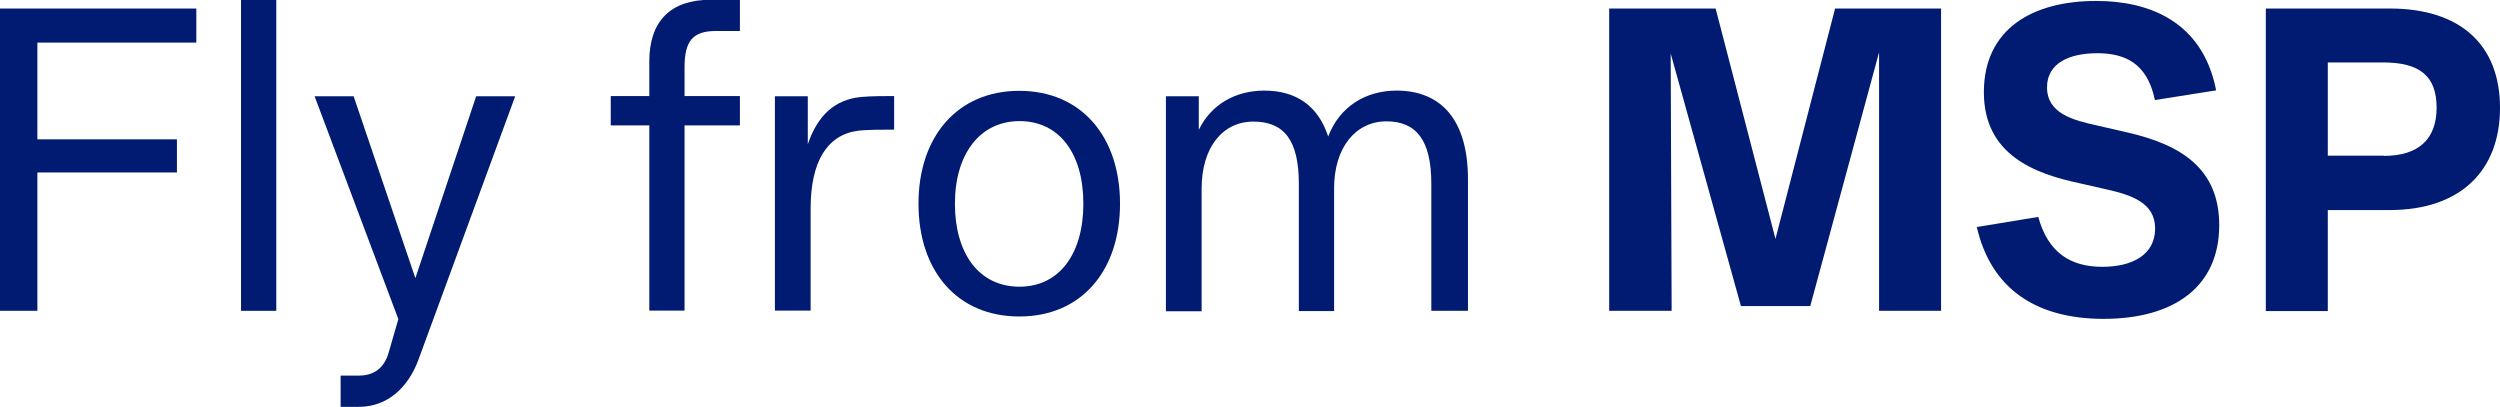
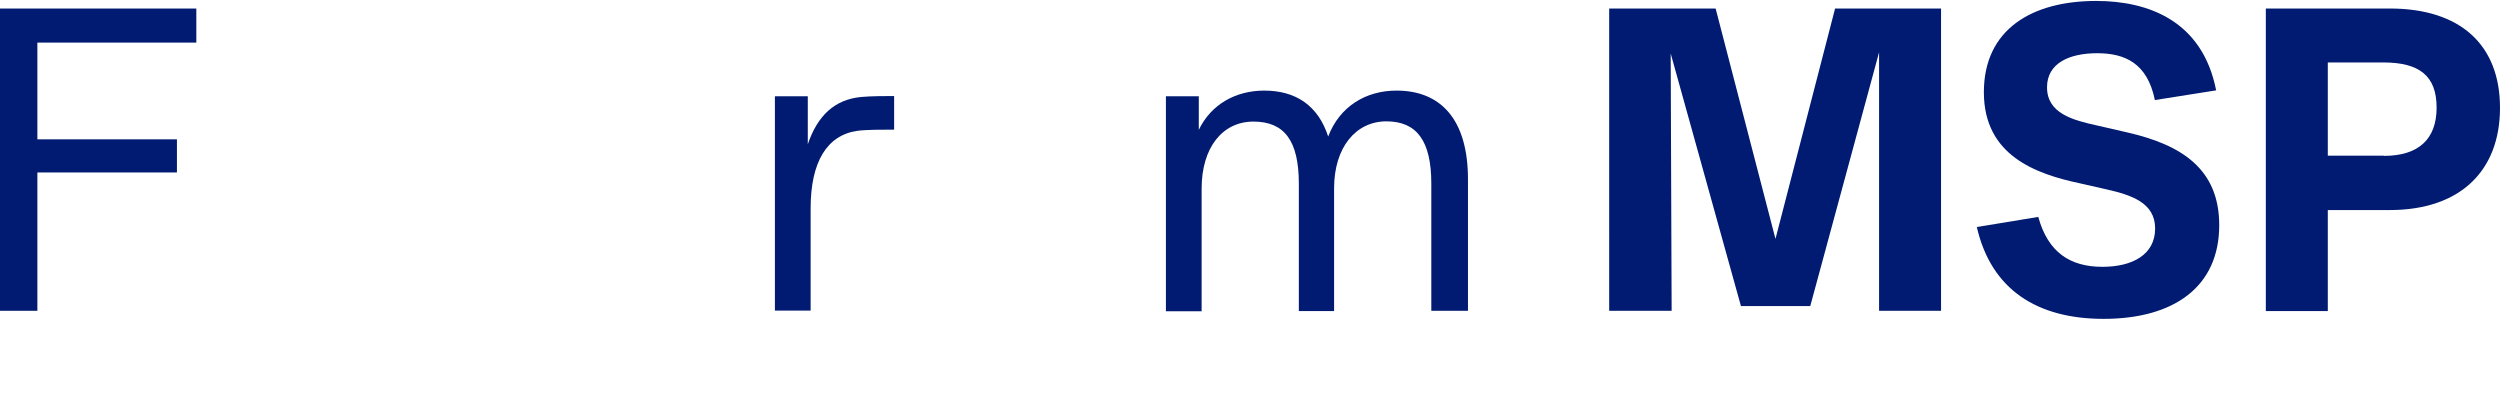
<svg xmlns="http://www.w3.org/2000/svg" id="TXT_Stripur" viewBox="0 0 105.69 17.19">
  <defs>
    <style>.cls-1{fill:#001b71;stroke-width:0px;}</style>
  </defs>
  <path class="cls-1" d="M0,.36h8.3v1.44H1.58v4.09h5.9v1.4H1.58v5.85H0V.36Z" />
-   <path class="cls-1" d="M10.19,0h1.49v13.14h-1.49V0Z" />
-   <path class="cls-1" d="M14.41,15.88h.75c.54,0,1.08-.22,1.29-1.04l.39-1.35-3.54-9.42h1.65l2.61,7.69,2.57-7.69h1.65l-4.08,11.11c-.43,1.19-1.31,2.02-2.53,2.02h-.77v-1.31Z" />
-   <path class="cls-1" d="M30.04,0h1.24v1.31h-1.01c-.97,0-1.33.41-1.33,1.53v1.22h2.34v1.24h-2.34v7.83h-1.49v-7.83h-1.63v-1.24h1.63v-1.46c0-1.71.9-2.61,2.59-2.61Z" />
  <path class="cls-1" d="M32.77,4.07h1.38v2.03c.41-1.21,1.13-1.89,2.25-2,.45-.04,1.01-.04,1.4-.04v1.42c-.45,0-1.19,0-1.55.05-1.28.18-1.98,1.3-1.98,3.28v4.32h-1.51V4.07Z" />
-   <path class="cls-1" d="M38.83,8.61c0-2.83,1.64-4.77,4.26-4.77s4.26,1.93,4.26,4.77-1.63,4.77-4.26,4.77-4.26-1.93-4.26-4.77ZM43.1,12.12c1.67,0,2.7-1.37,2.7-3.51s-1.03-3.49-2.7-3.49-2.73,1.39-2.73,3.49,1.01,3.51,2.73,3.51Z" />
  <path class="cls-1" d="M49.28,4.07h1.4v1.42c.52-1.08,1.56-1.66,2.77-1.66,1.35,0,2.28.65,2.7,1.94.49-1.28,1.6-1.94,2.89-1.94,1.87,0,3.02,1.22,3.02,3.75v5.56h-1.55v-5.38c0-1.8-.61-2.63-1.9-2.63s-2.21,1.1-2.21,2.83v5.19h-1.49v-5.38c0-1.82-.61-2.63-1.92-2.63s-2.19,1.1-2.19,2.83v5.19h-1.51V4.07Z" />
  <path class="cls-1" d="M68.02.36h4.51l2.53,9.74,2.52-9.74h4.48v12.78h-2.62V2.21l-2.91,10.73h-2.93l-2.97-10.68.04,10.88h-2.64V.36Z" />
  <path class="cls-1" d="M83.56,9.6l2.61-.43c.41,1.5,1.35,2.11,2.71,2.11,1.28,0,2.23-.52,2.23-1.62s-1.02-1.42-2.08-1.66l-1.1-.25c-1.89-.4-4.06-1.19-4.06-3.85S85.9.04,88.62.04c2.19,0,4.49.83,5.07,3.78l-2.59.41c-.32-1.57-1.28-1.98-2.44-1.98s-2.12.41-2.12,1.44c0,1.1,1.08,1.39,2.14,1.62l1.26.29c2.27.52,3.88,1.53,3.88,3.92,0,2.61-1.92,3.96-4.89,3.96-2.79,0-4.75-1.22-5.36-3.89Z" />
  <path class="cls-1" d="M95.78.36h5.25c2.98,0,4.66,1.53,4.66,4.2s-1.69,4.32-4.66,4.32h-2.62v4.27h-2.62V.36ZM100.78,6.59c1.46,0,2.23-.7,2.23-2.04s-.72-1.91-2.26-1.91h-2.34v3.94h2.37Z" />
</svg>